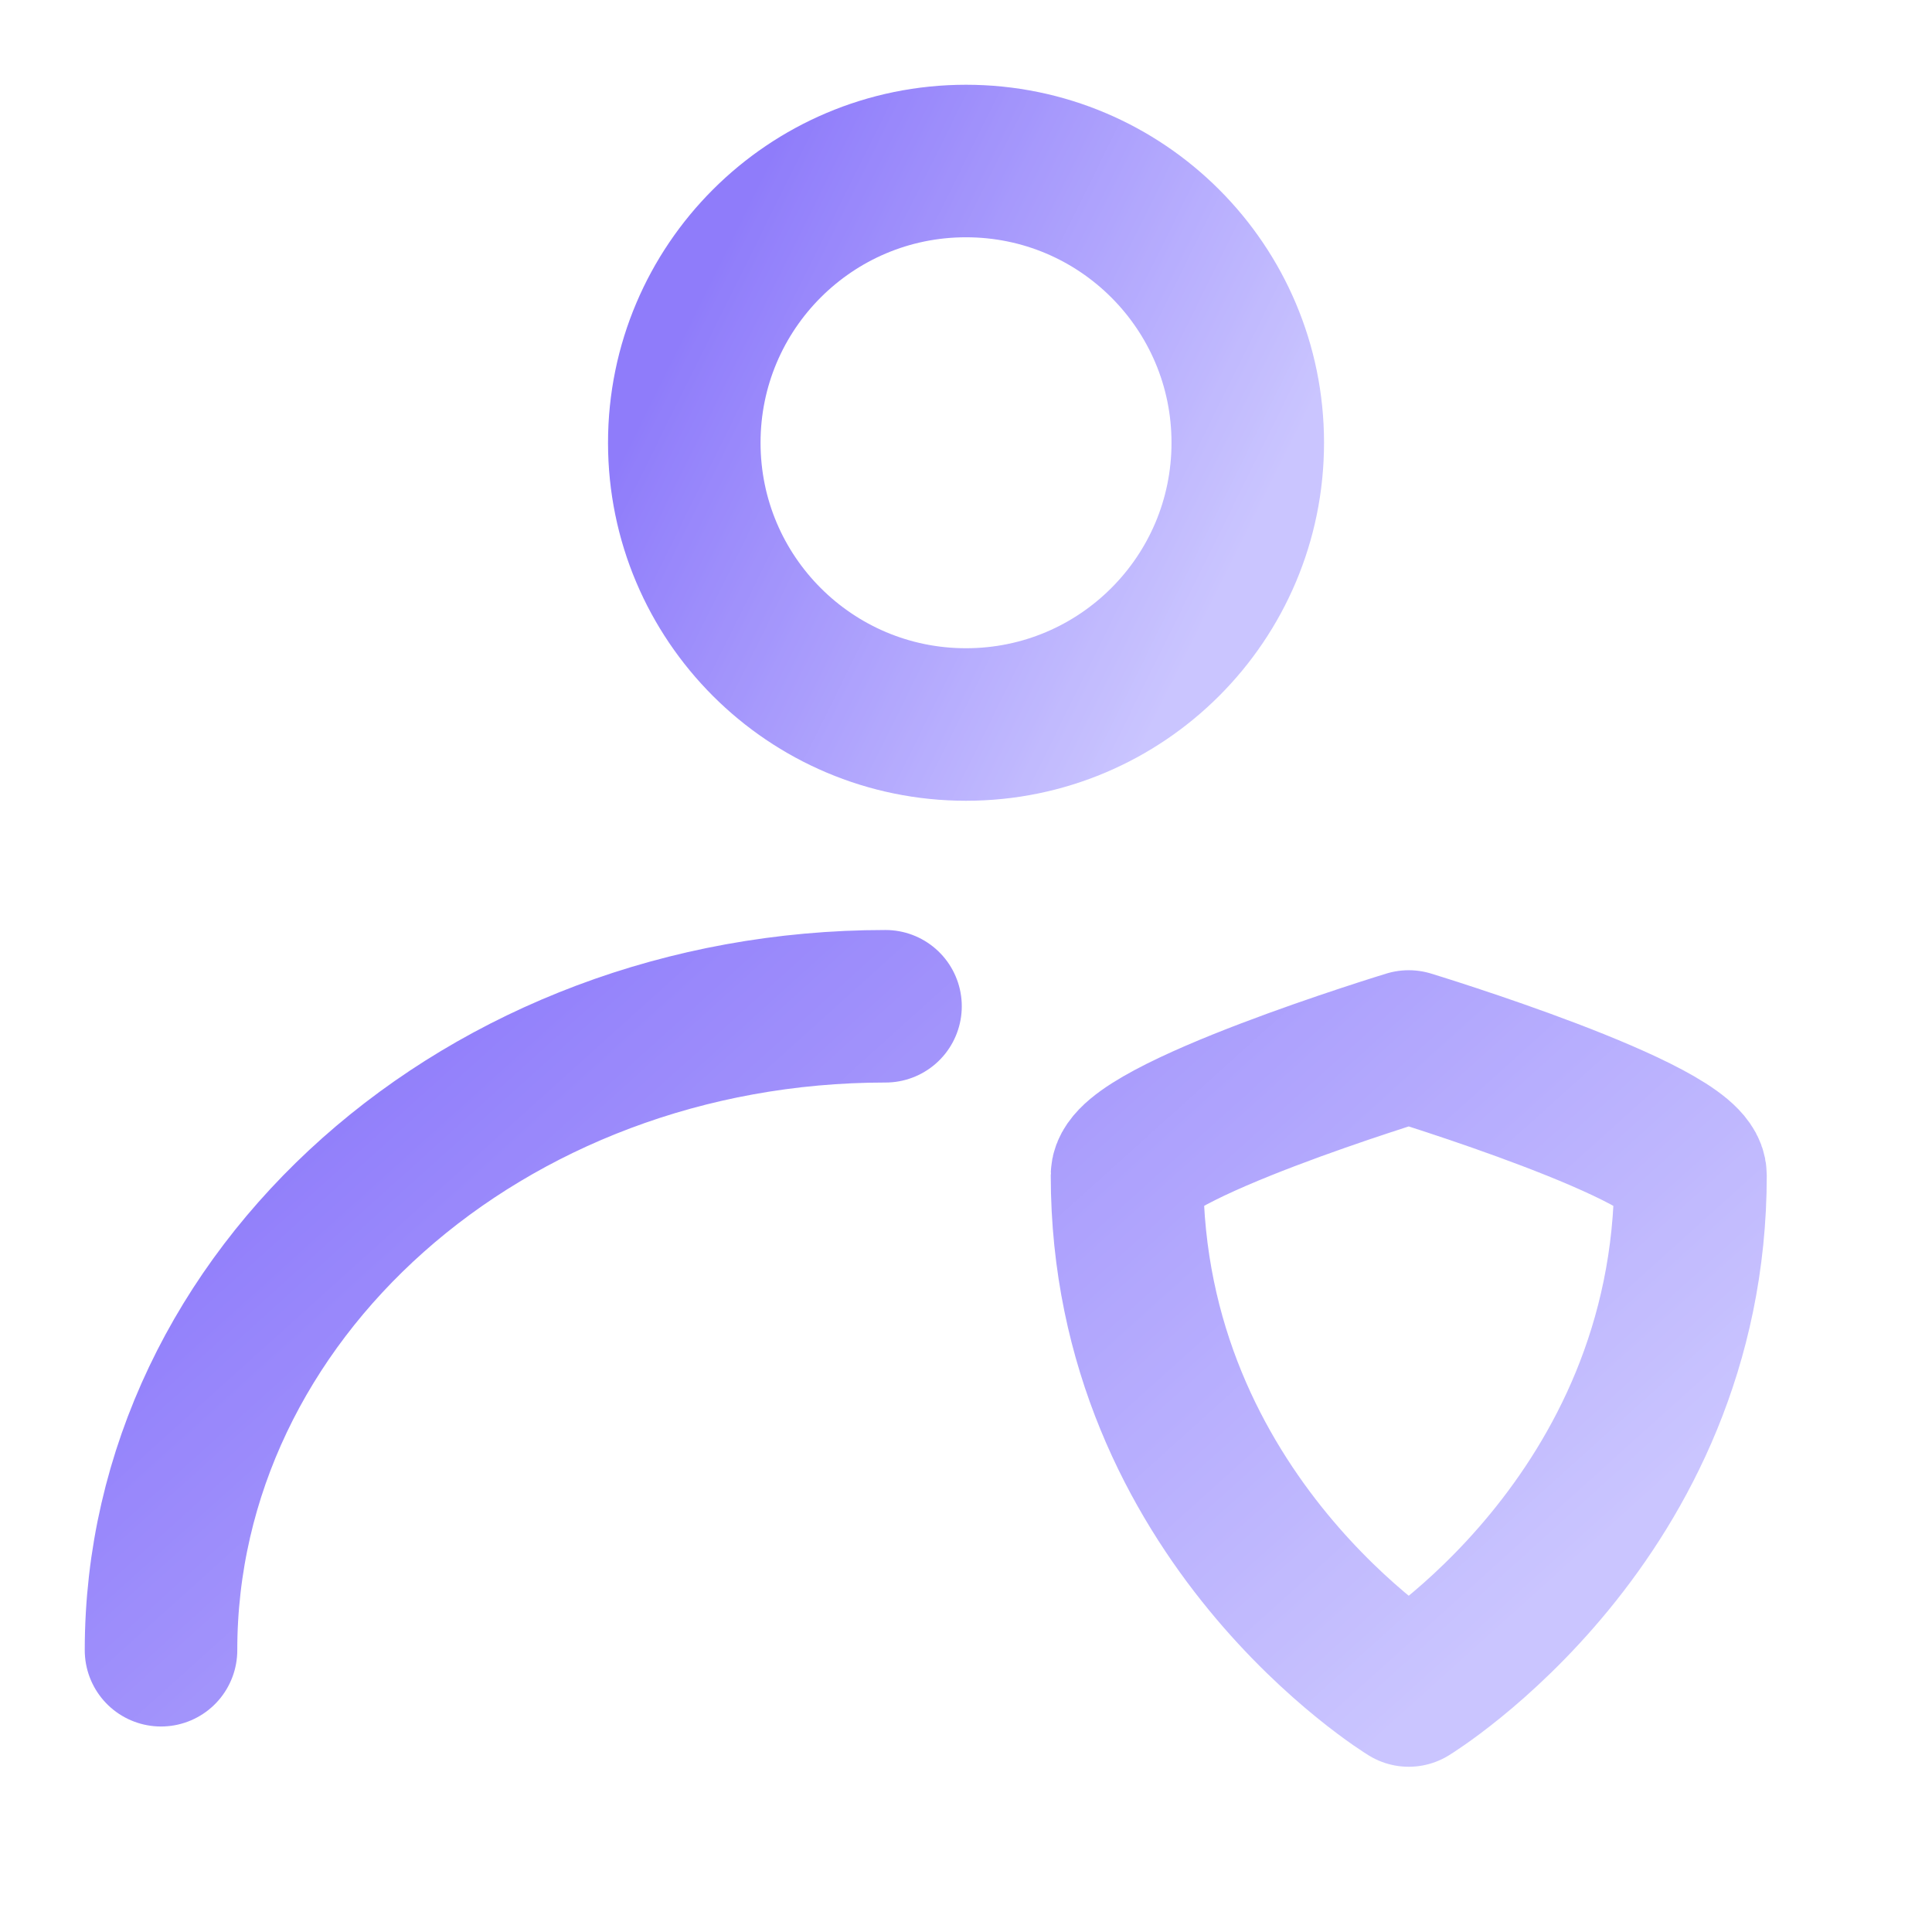
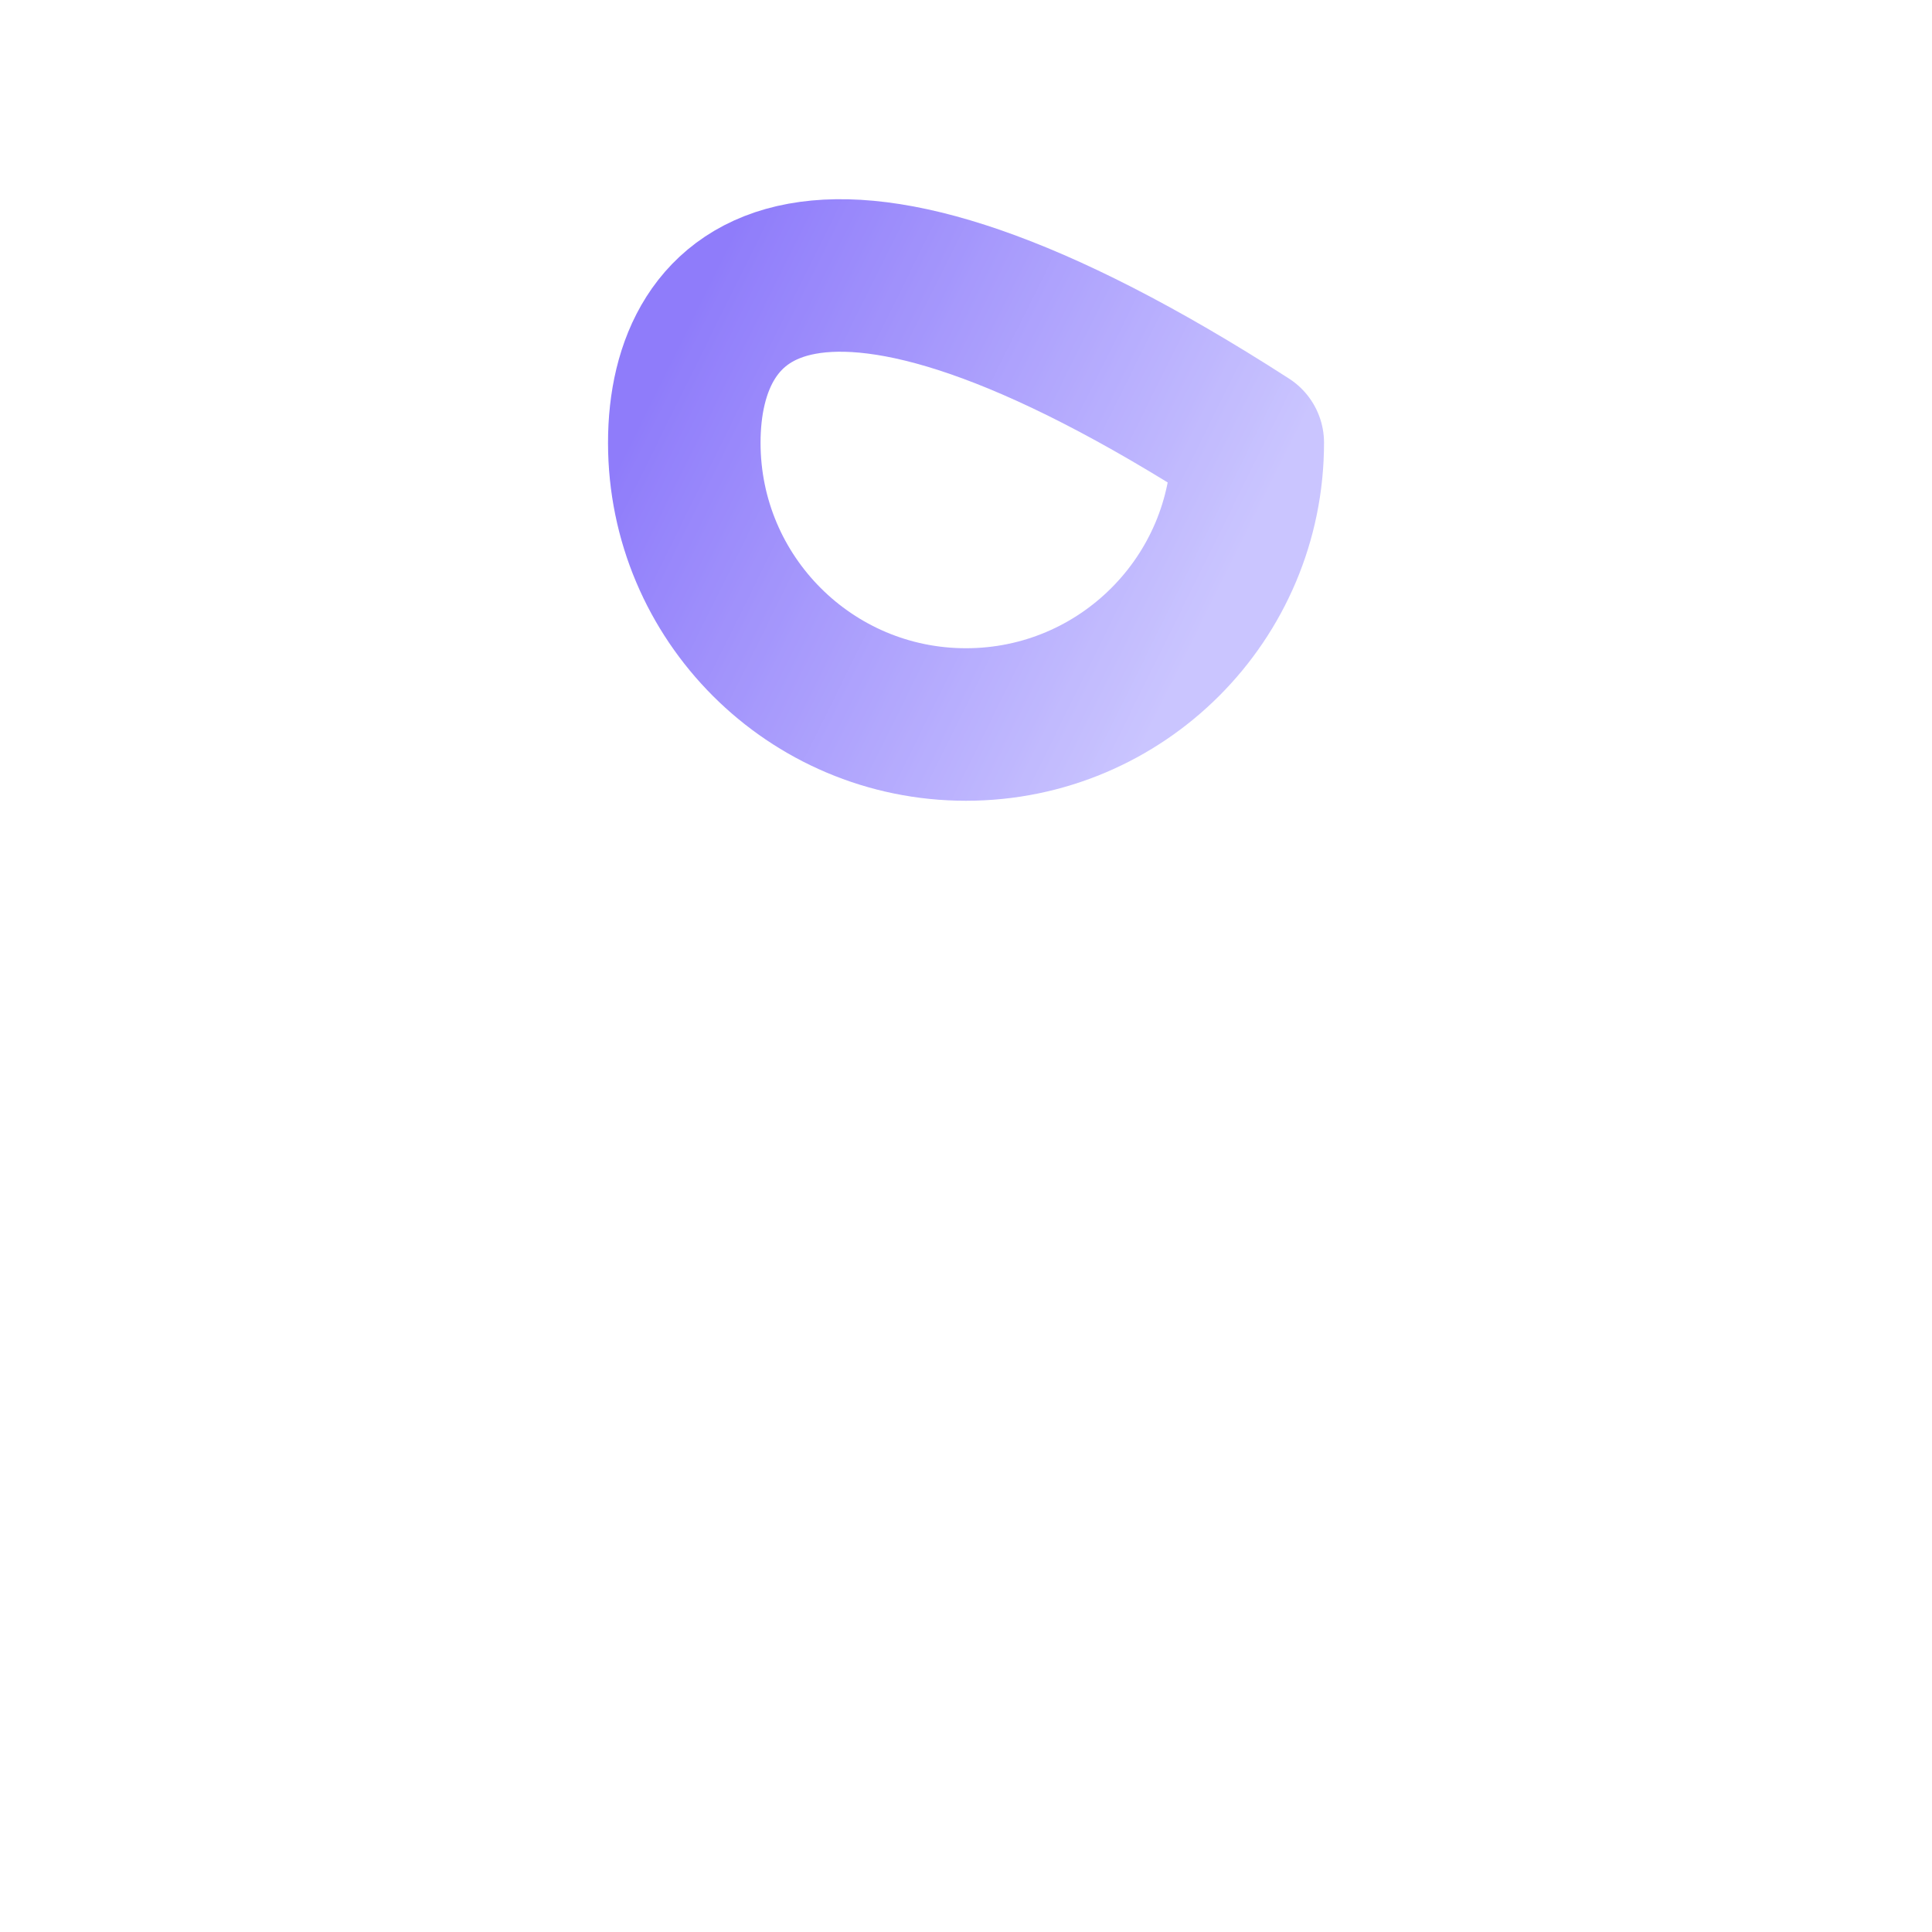
<svg xmlns="http://www.w3.org/2000/svg" width="38" height="38" viewBox="0 0 38 38" fill="none">
  <g opacity="0.7">
-     <path d="M19 14.25C22.061 14.25 24.542 11.769 24.542 8.708C24.542 5.648 22.061 3.167 19 3.167C15.94 3.167 13.459 5.648 13.459 8.708C13.459 11.769 15.94 14.25 19 14.25Z" stroke="url(#paint0_linear_2285_19620)" stroke-width="3" stroke-linecap="round" stroke-linejoin="round" />
-     <path d="M3.167 32.458C3.167 25.462 9.547 19.792 17.417 19.792M22.167 23.117C22.167 22.272 27.708 20.583 27.708 20.583C27.708 20.583 33.25 22.272 33.25 23.117C33.25 29.872 27.708 33.25 27.708 33.25C27.708 33.25 22.167 29.872 22.167 23.117Z" stroke="url(#paint1_linear_2285_19620)" stroke-width="3" stroke-linecap="round" stroke-linejoin="round" />
+     <path d="M19 14.25C22.061 14.25 24.542 11.769 24.542 8.708C15.94 3.167 13.459 5.648 13.459 8.708C13.459 11.769 15.94 14.25 19 14.25Z" stroke="url(#paint0_linear_2285_19620)" stroke-width="3" stroke-linecap="round" stroke-linejoin="round" />
  </g>
  <defs>
    <linearGradient id="paint0_linear_2285_19620" x1="23.706" y1="12.469" x2="13.004" y2="7.158" gradientUnits="userSpaceOnUse">
      <stop stop-color="#B4ADFF" />
      <stop offset="1" stop-color="#5F44F8" />
    </linearGradient>
    <linearGradient id="paint1_linear_2285_19620" x1="30.982" y1="31.087" x2="14.749" y2="13.083" gradientUnits="userSpaceOnUse">
      <stop stop-color="#B4ADFF" />
      <stop offset="1" stop-color="#5F44F8" />
    </linearGradient>
  </defs>
</svg>